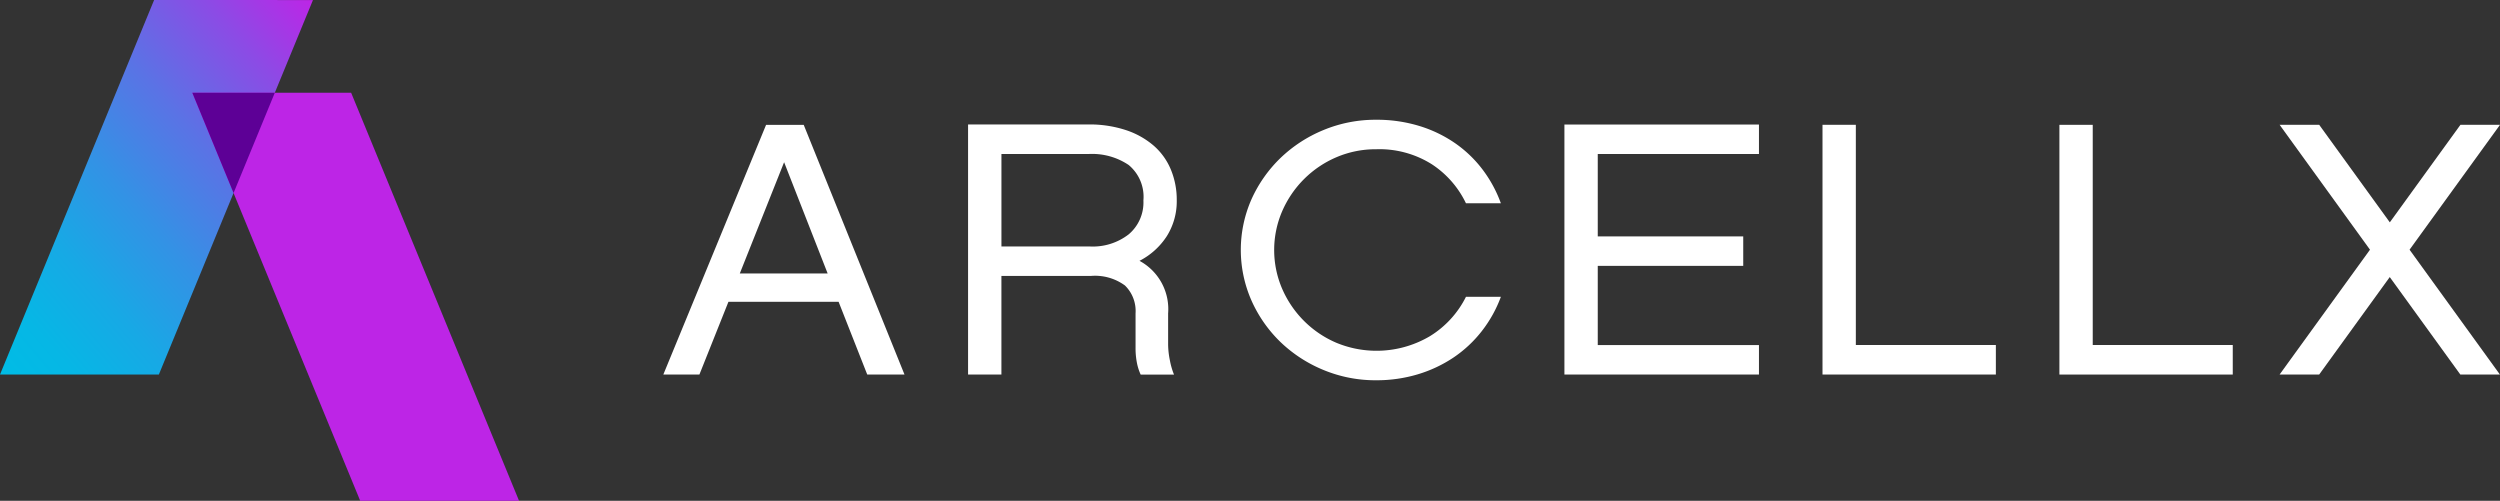
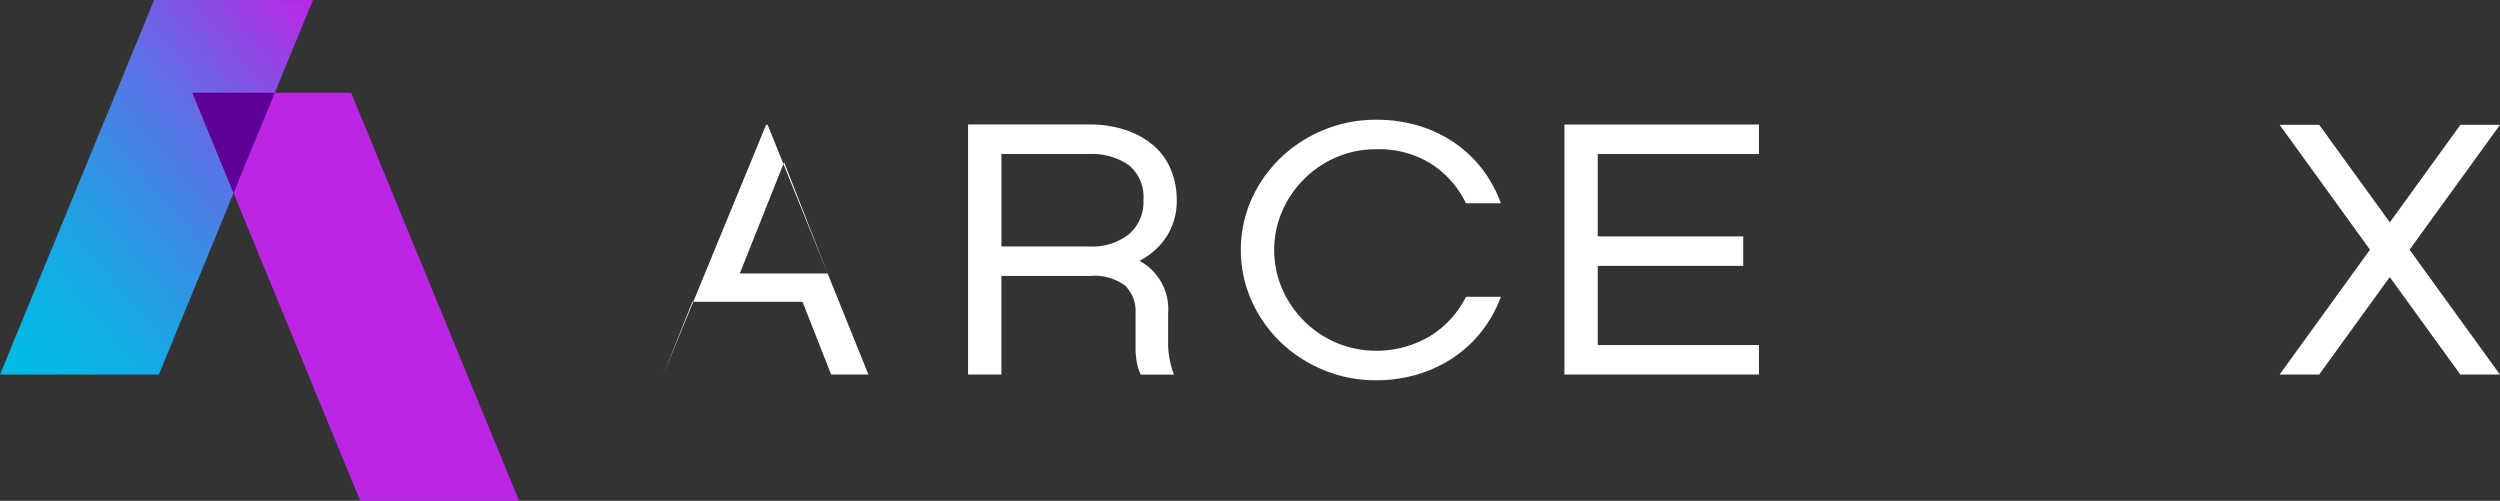
<svg xmlns="http://www.w3.org/2000/svg" width="233.712" height="46.818" viewBox="0 0 233.712 46.818">
  <rect x="0" y="0" width="233.712" height="46.818" fill="#333333" stroke="none" />
  <defs>
    <style>
      .cls-1 {
        fill: #fff;
      }

      .cls-2 {
        fill: url(#linear-gradient);
      }

      .cls-3 {
        fill: #bd25e6;
      }

      .cls-4 {
        fill: #5d0096;
      }
    </style>
    <linearGradient id="linear-gradient" x1="0.997" y1="-0.002" x2="0.008" y2="0.998" gradientUnits="objectBoundingBox">
      <stop offset="0" stop-color="#bd25e6" />
      <stop offset="0.171" stop-color="#8c4be5" />
      <stop offset="0.372" stop-color="#5a73e5" />
      <stop offset="0.563" stop-color="#3392e5" />
      <stop offset="0.736" stop-color="#17a9e5" />
      <stop offset="0.888" stop-color="#06b7e5" />
      <stop offset="1" stop-color="#00bce5" />
    </linearGradient>
  </defs>
  <g id="Group_6783" data-name="Group 6783" transform="translate(-70.56 -372.552)">
    <g id="Group_6778" data-name="Group 6778" transform="translate(132.57 383.747)">
-       <path id="Path_228" data-name="Path 228" class="cls-1" d="M123.025,380.618l-9.607,23.345h3.373l2.714-6.8h10.3l2.677,6.8h3.483l-9.422-23.345Zm-2.457,13.893,4.142-10.4,4.07,10.4Z" transform="translate(-113.418 -380.142)" />
+       <path id="Path_228" data-name="Path 228" class="cls-1" d="M123.025,380.618l-9.607,23.345l2.714-6.8h10.3l2.677,6.8h3.483l-9.422-23.345Zm-2.457,13.893,4.142-10.4,4.07,10.4Z" transform="translate(-113.418 -380.142)" />
      <path id="Path_229" data-name="Path 229" class="cls-1" d="M151.7,391.017a6.125,6.125,0,0,0,.917-3.339,7.346,7.346,0,0,0-.551-2.868,6.013,6.013,0,0,0-1.613-2.243,7.651,7.651,0,0,0-2.6-1.45,10.793,10.793,0,0,0-3.483-.524H133.109v23.38h3.117v-9.218h8.347a4.727,4.727,0,0,1,3.2.891,3.327,3.327,0,0,1,.993,2.607v3.2a7.036,7.036,0,0,0,.129,1.43,4.884,4.884,0,0,0,.349,1.094h3.117a6.747,6.747,0,0,1-.385-1.33,7.672,7.672,0,0,1-.165-1.5v-2.894a5.124,5.124,0,0,0-2.677-4.911A6.654,6.654,0,0,0,151.7,391.017Zm-3.561-.163A5.472,5.472,0,0,1,144.5,392h-8.272v-8.645h8.162a6.113,6.113,0,0,1,3.731,1.026,3.856,3.856,0,0,1,1.379,3.313A3.9,3.9,0,0,1,148.138,390.854Z" transform="translate(-104.619 -380.153)" />
      <path id="Path_230" data-name="Path 230" class="cls-1" d="M156.655,385.822a9.637,9.637,0,0,1,3.024-2.034,9.29,9.29,0,0,1,3.7-.741,9.18,9.18,0,0,1,5.225,1.414,8.992,8.992,0,0,1,3.172,3.633h3.264a11.984,11.984,0,0,0-1.706-3.146,11.29,11.29,0,0,0-2.567-2.465,12.058,12.058,0,0,0-3.355-1.615,13.554,13.554,0,0,0-4.032-.579,12.68,12.68,0,0,0-4.914.959,12.834,12.834,0,0,0-4.022,2.612,12.484,12.484,0,0,0-2.713,3.856,11.727,11.727,0,0,0,0,9.483,12.429,12.429,0,0,0,2.713,3.875,12.829,12.829,0,0,0,4.022,2.61,12.679,12.679,0,0,0,4.914.959,13.38,13.38,0,0,0,3.886-.554,12.4,12.4,0,0,0,3.336-1.564,11.467,11.467,0,0,0,2.641-2.457,11.888,11.888,0,0,0,1.8-3.229h-3.264a9.054,9.054,0,0,1-3.373,3.684,9.808,9.808,0,0,1-8.727.622,9.587,9.587,0,0,1-3.024-2.034A9.694,9.694,0,0,1,154.6,396.1a9.164,9.164,0,0,1,0-7.266A9.694,9.694,0,0,1,156.655,385.822Z" transform="translate(-96.743 -380.289)" />
      <path id="Path_231" data-name="Path 231" class="cls-1" d="M171.64,403.973h18.187v-2.758h-15.07v-7.4h13.6v-2.758h-13.6v-7.7h15.07v-2.758H171.64Z" transform="translate(-87.401 -380.153)" />
-       <path id="Path_232" data-name="Path 232" class="cls-1" d="M206.738,380.617h-3.116v23.345h16.206V401.2h-13.09Z" transform="translate(-73.109 -380.142)" />
-       <path id="Path_233" data-name="Path 233" class="cls-1" d="M191.432,380.617h-3.117v23.345h16.207V401.2h-13.09Z" transform="translate(-79.949 -380.142)" />
      <path id="Path_234" data-name="Path 234" class="cls-1" d="M238.454,380.617h-3.7l-6.6,9.115-6.6-9.115h-3.7L226.3,392.29l-8.452,11.673h3.7l6.6-9.115,6.6,9.115h3.7L230,392.29Z" transform="translate(-66.752 -380.142)" />
    </g>
    <g id="Group_6779" data-name="Group 6779" transform="translate(70.56 372.552)">
      <path id="Path_235" data-name="Path 235" class="cls-2" d="M84.968,372.552,70.56,407.567h14.85L92.393,390.6l3.858-9.377,3.566-8.667Z" transform="translate(-70.56 -372.552)" />
      <path id="Path_236" data-name="Path 236" class="cls-3" d="M98.682,416.693h14.85l-15.7-38.151H82.983Z" transform="translate(-65.008 -369.875)" />
      <path id="Path_237" data-name="Path 237" class="cls-4" d="M82.983,378.542l3.859,9.377,3.858-9.377Z" transform="translate(-65.008 -369.875)" />
    </g>
  </g>
</svg>